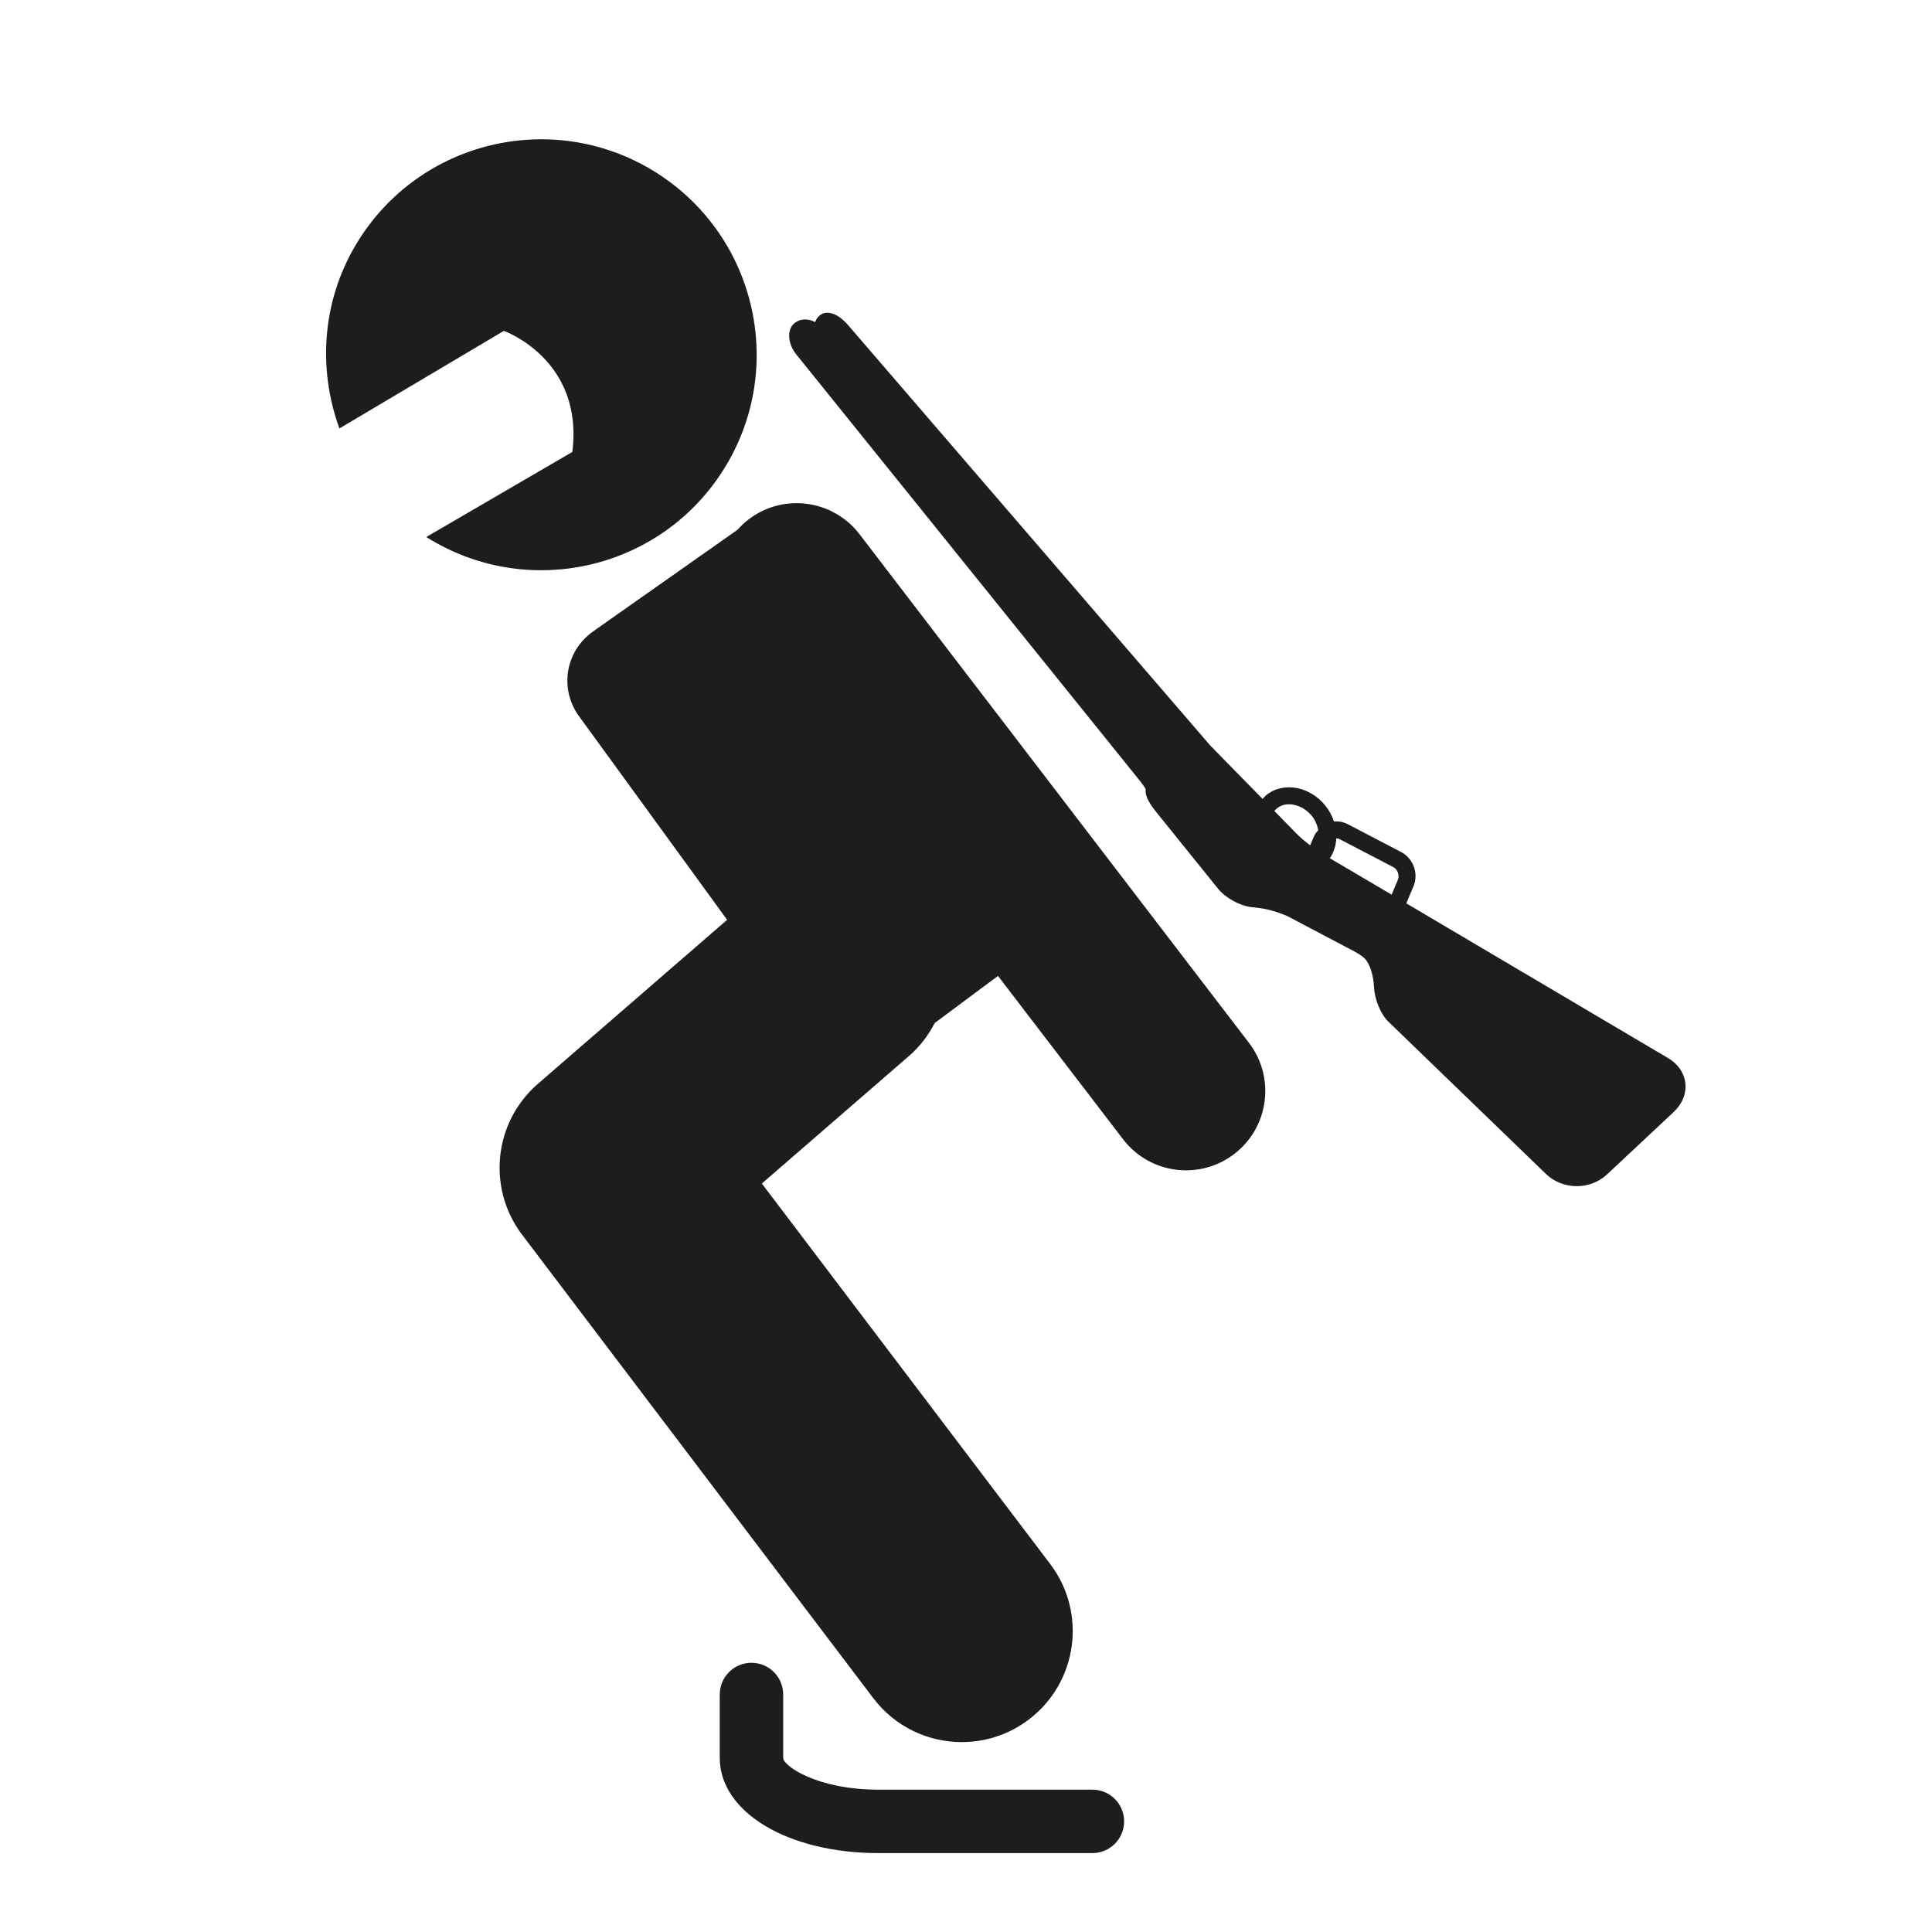
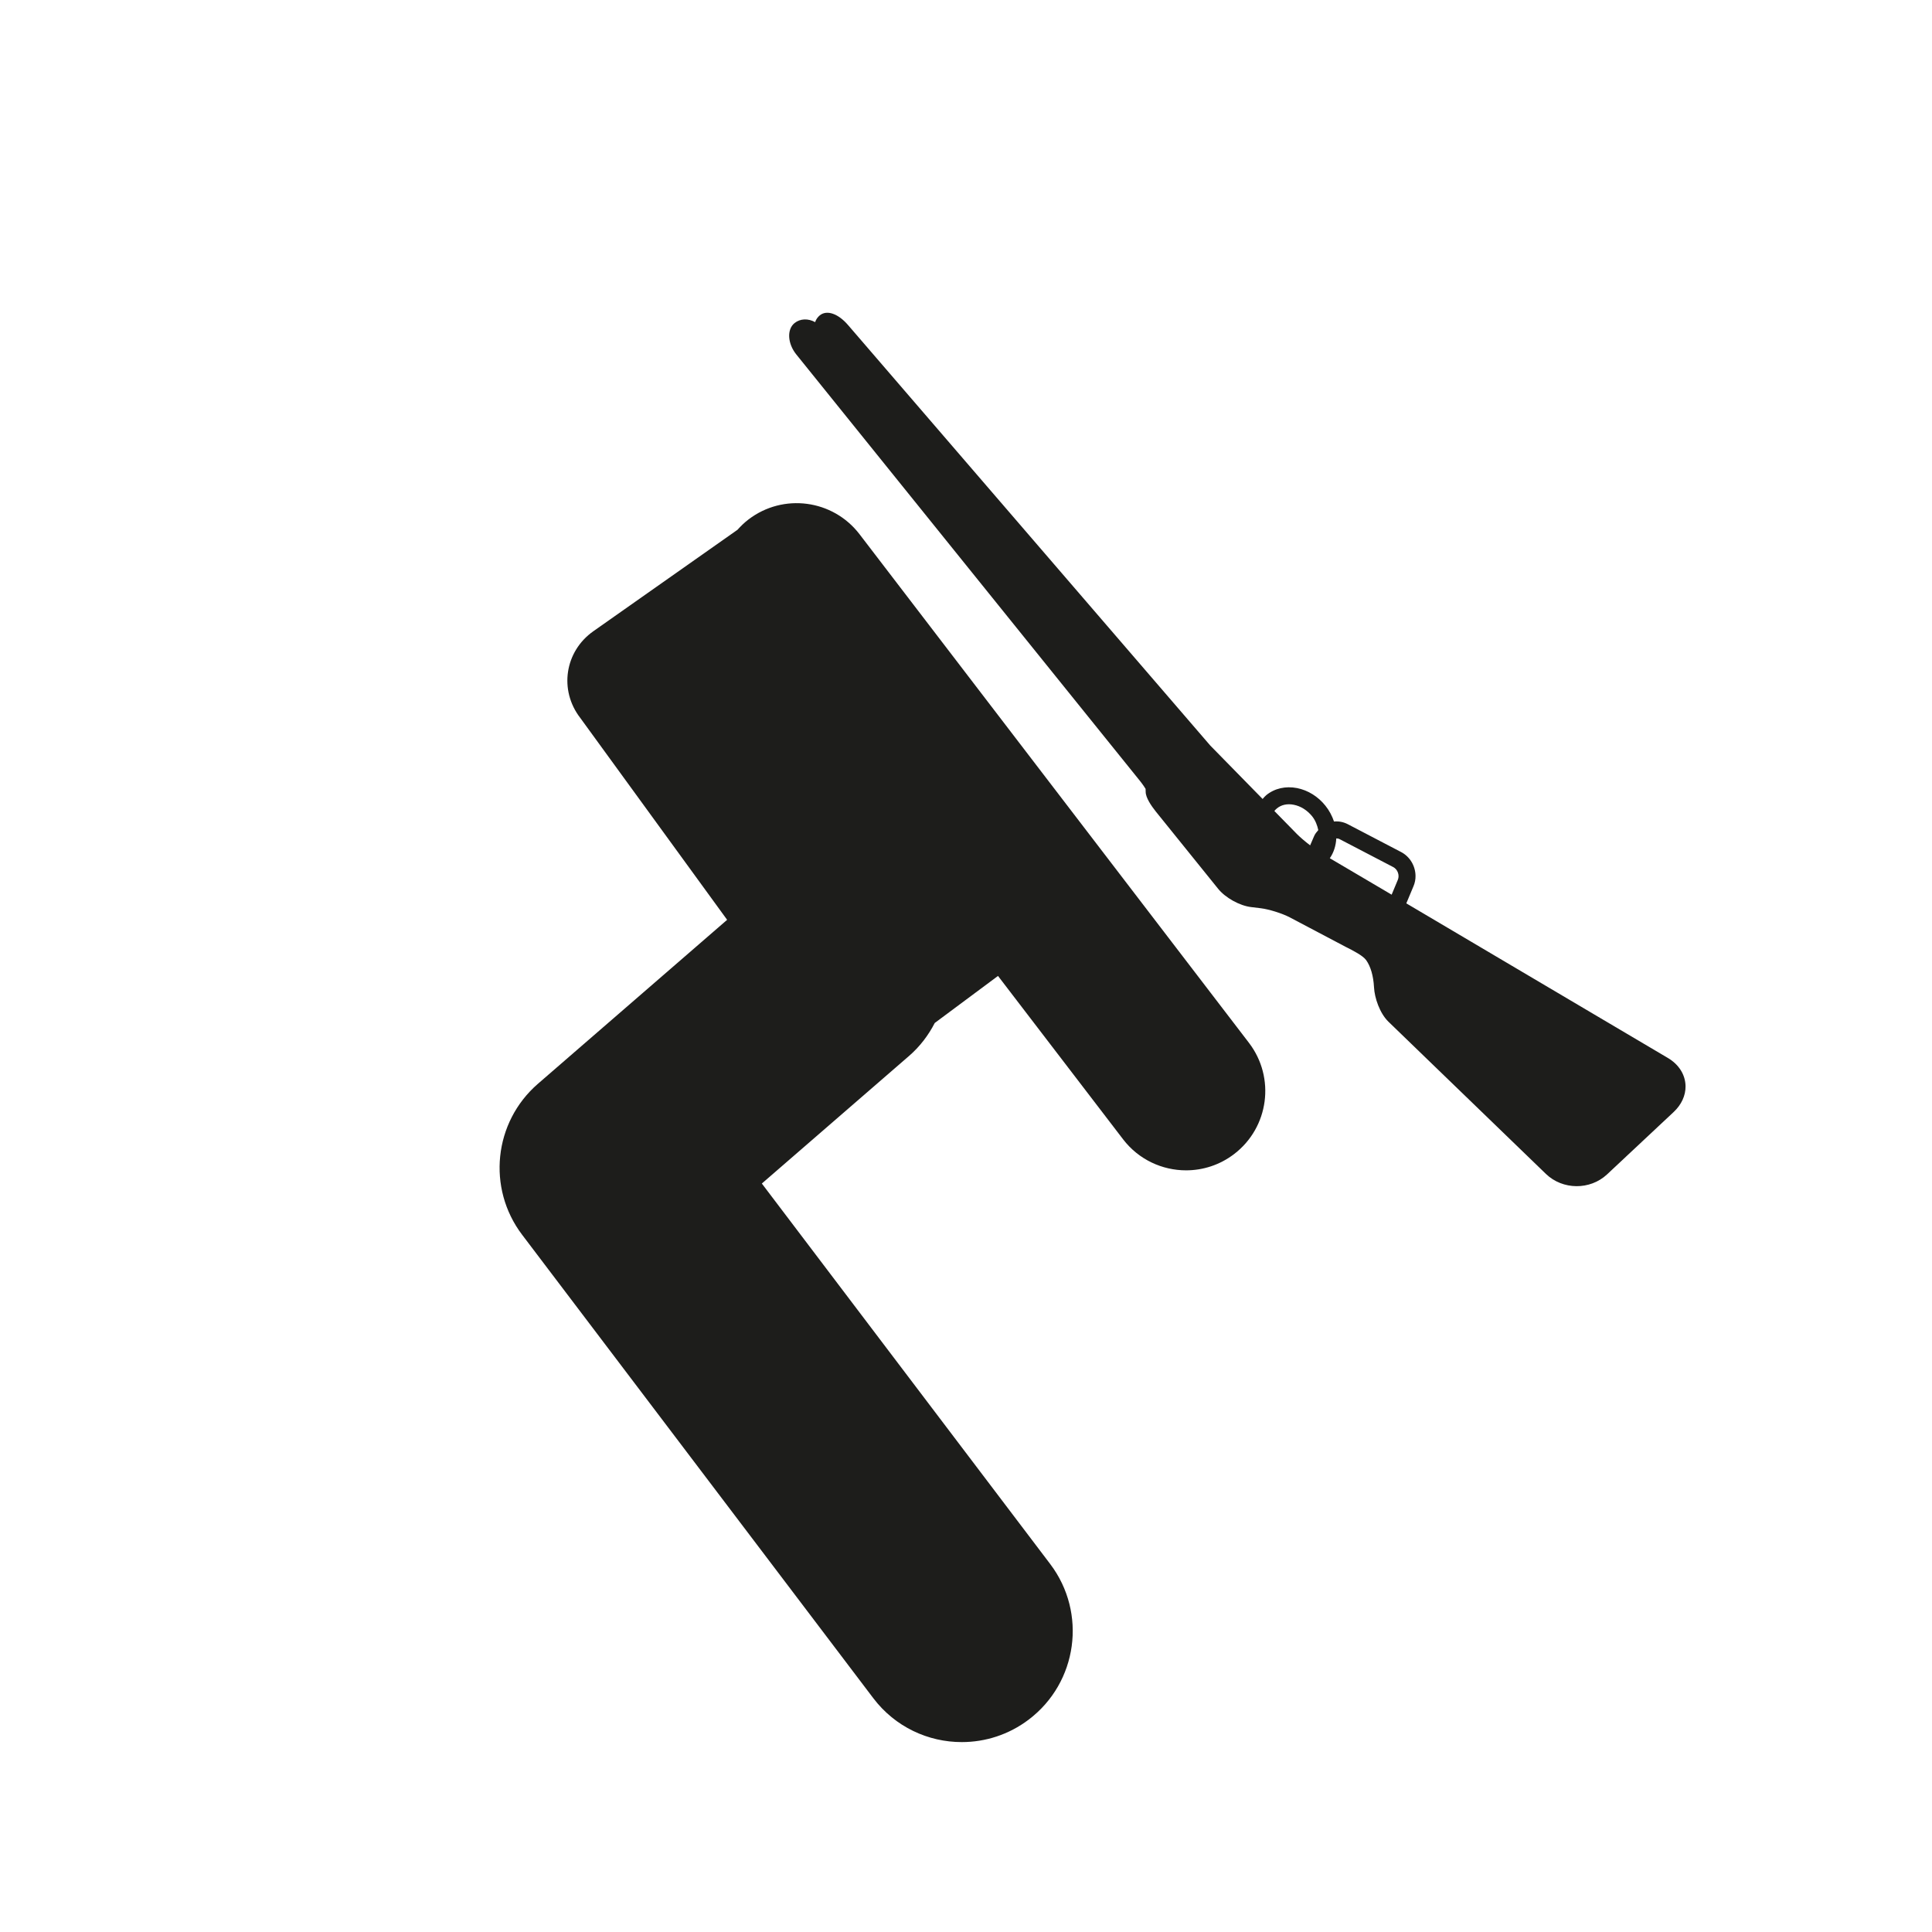
<svg xmlns="http://www.w3.org/2000/svg" version="1.1" id="Capa_1" x="0px" y="0px" viewBox="0 0 64 64" style="enable-background:new 0 0 64 64;" xml:space="preserve">
  <g>
-     <path style="fill:#1D1D1B;" d="M16.692,10.96c0,0,2.653,0.944,2.267,4.012l-4.838,2.817c3.308,2.084,7.685,1.126,9.807-2.169   c2.135-3.315,1.177-7.733-2.137-9.868c-3.315-2.135-7.734-1.178-9.868,2.137c-1.257,1.952-1.417,4.278-0.68,6.304L16.692,10.96z" />
    <path style="fill:#1D1D1B;" d="M39.29,38.769c0.557,0,1.118-0.176,1.594-0.541c1.152-0.882,1.371-2.53,0.489-3.683L28.474,17.698   c-0.882-1.152-2.53-1.371-3.682-0.488c-0.134,0.103-0.253,0.218-0.362,0.34l-4.774,3.36c-0.949,0.668-1.144,1.954-0.434,2.872   l4.865,6.688l-6.269,5.433c-1.463,1.269-1.692,3.456-0.522,5l11.632,15.35c0.723,0.955,1.821,1.457,2.933,1.456   c0.774,0,1.555-0.243,2.218-0.746c1.619-1.227,1.936-3.533,0.711-5.152l-9.553-12.605l4.874-4.224   c0.365-0.316,0.646-0.691,0.854-1.095l2.095-1.558l4.143,5.411C37.719,38.414,38.5,38.769,39.29,38.769z" />
-     <path style="fill:#1D1D1B;" d="M24.894,55.082c-0.581,0-1.051,0.47-1.051,1.051v2.101c0,1.797,2.258,3.152,5.253,3.152h7.092   c0.579,0,1.05-0.47,1.05-1.05c0-0.581-0.471-1.051-1.05-1.051h-7.092c-2.033,0-3.152-0.789-3.152-1.051v-2.101   C25.944,55.552,25.475,55.082,24.894,55.082z" />
    <path style="fill:#1D1D1B;" d="M37.759,25.864c0.098,0.122,0.16,0.219,0.19,0.268l0.003,0.101c0.002,0.193,0.185,0.461,0.336,0.65   l2.06,2.554c0.24,0.301,0.712,0.564,1.095,0.611l0.323,0.039c0.273,0.033,0.713,0.172,0.958,0.301l1.857,0.98   c0.225,0.113,0.565,0.284,0.675,0.438c0.148,0.209,0.239,0.517,0.26,0.899c0.018,0.355,0.19,0.859,0.477,1.14l5.218,5.043   c0.555,0.534,1.46,0.542,2.024,0.016l2.209-2.069c0.257-0.242,0.396-0.544,0.392-0.854c-0.006-0.378-0.22-0.72-0.588-0.936   l-8.662-5.12l0.236-0.564c0.049-0.114,0.072-0.235,0.069-0.353c-0.006-0.321-0.182-0.629-0.479-0.784L44.642,27.3   c-0.144-0.073-0.3-0.102-0.451-0.086c-0.064-0.186-0.157-0.366-0.286-0.525c-0.244-0.305-0.577-0.511-0.938-0.583   c-0.378-0.073-0.741,0.008-1.019,0.233c-0.045,0.038-0.084,0.083-0.122,0.128l-1.735-1.771l-12-13.93   c-0.326-0.379-0.701-0.508-0.934-0.32c-0.073,0.06-0.126,0.137-0.155,0.225c-0.227-0.126-0.491-0.122-0.681,0.031   c-0.261,0.209-0.232,0.681,0.057,1.039L37.759,25.864z M44.266,27.773c0.039,0.001,0.08,0.007,0.115,0.027l1.771,0.923   c0.146,0.075,0.217,0.268,0.154,0.42L46.1,29.637l-2.048-1.207C44.182,28.241,44.254,28.016,44.266,27.773z M42.302,26.777   c0.146-0.119,0.343-0.161,0.556-0.118c0.231,0.045,0.445,0.181,0.609,0.382c0.11,0.14,0.169,0.298,0.203,0.457   c-0.053,0.061-0.105,0.122-0.138,0.199L43.4,28.003c-0.163-0.124-0.325-0.262-0.436-0.373l-0.749-0.765   C42.241,26.833,42.269,26.803,42.302,26.777z" />
  </g>
</svg>